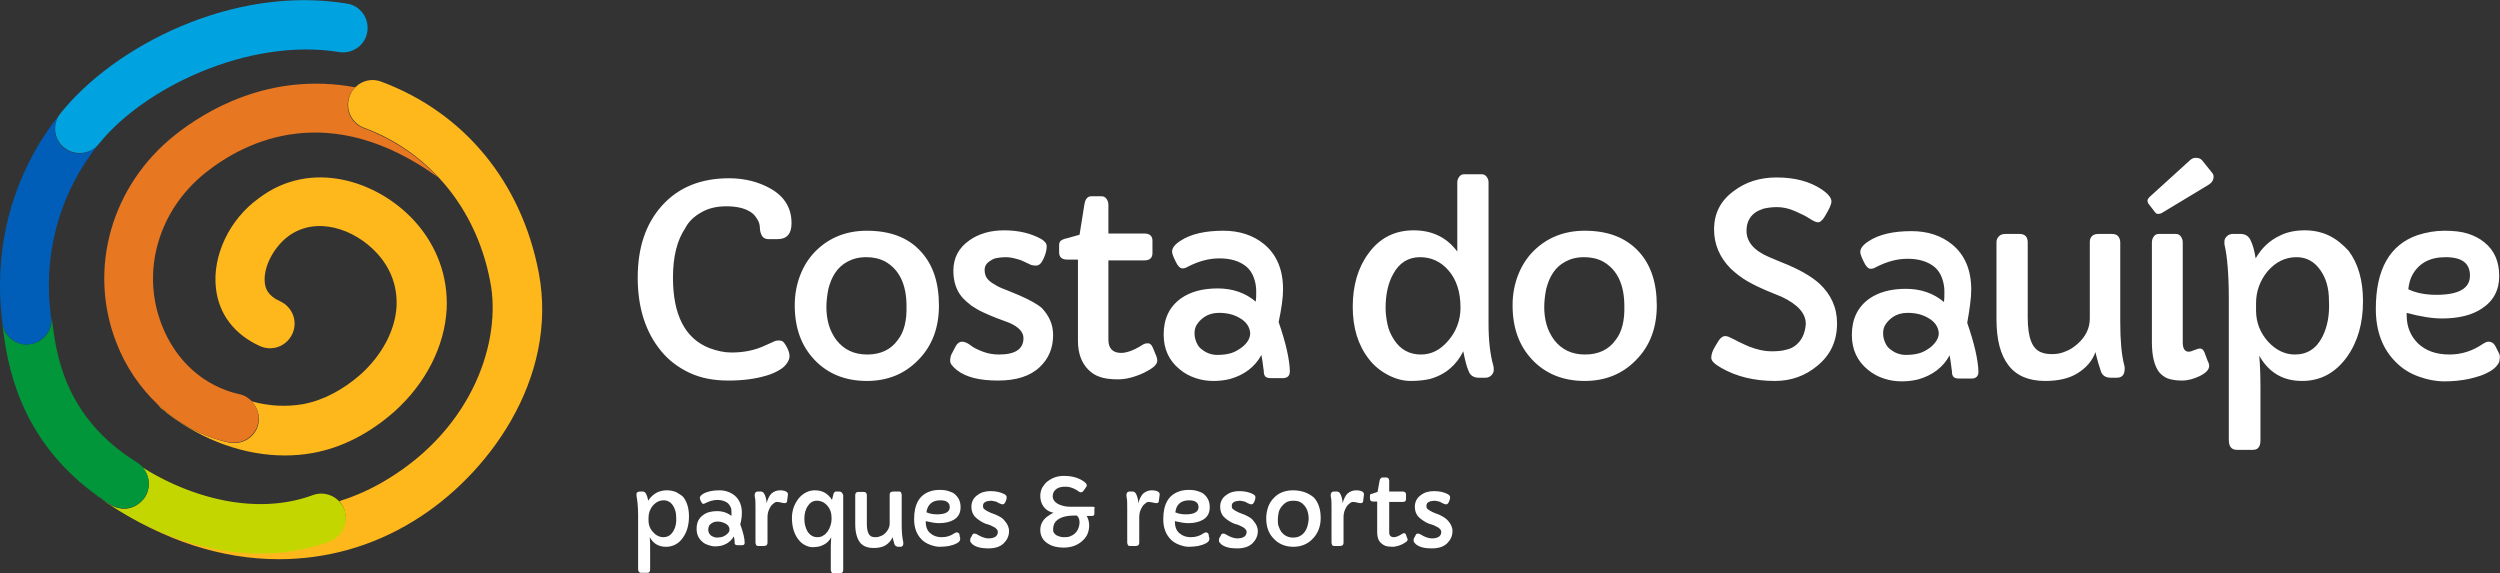
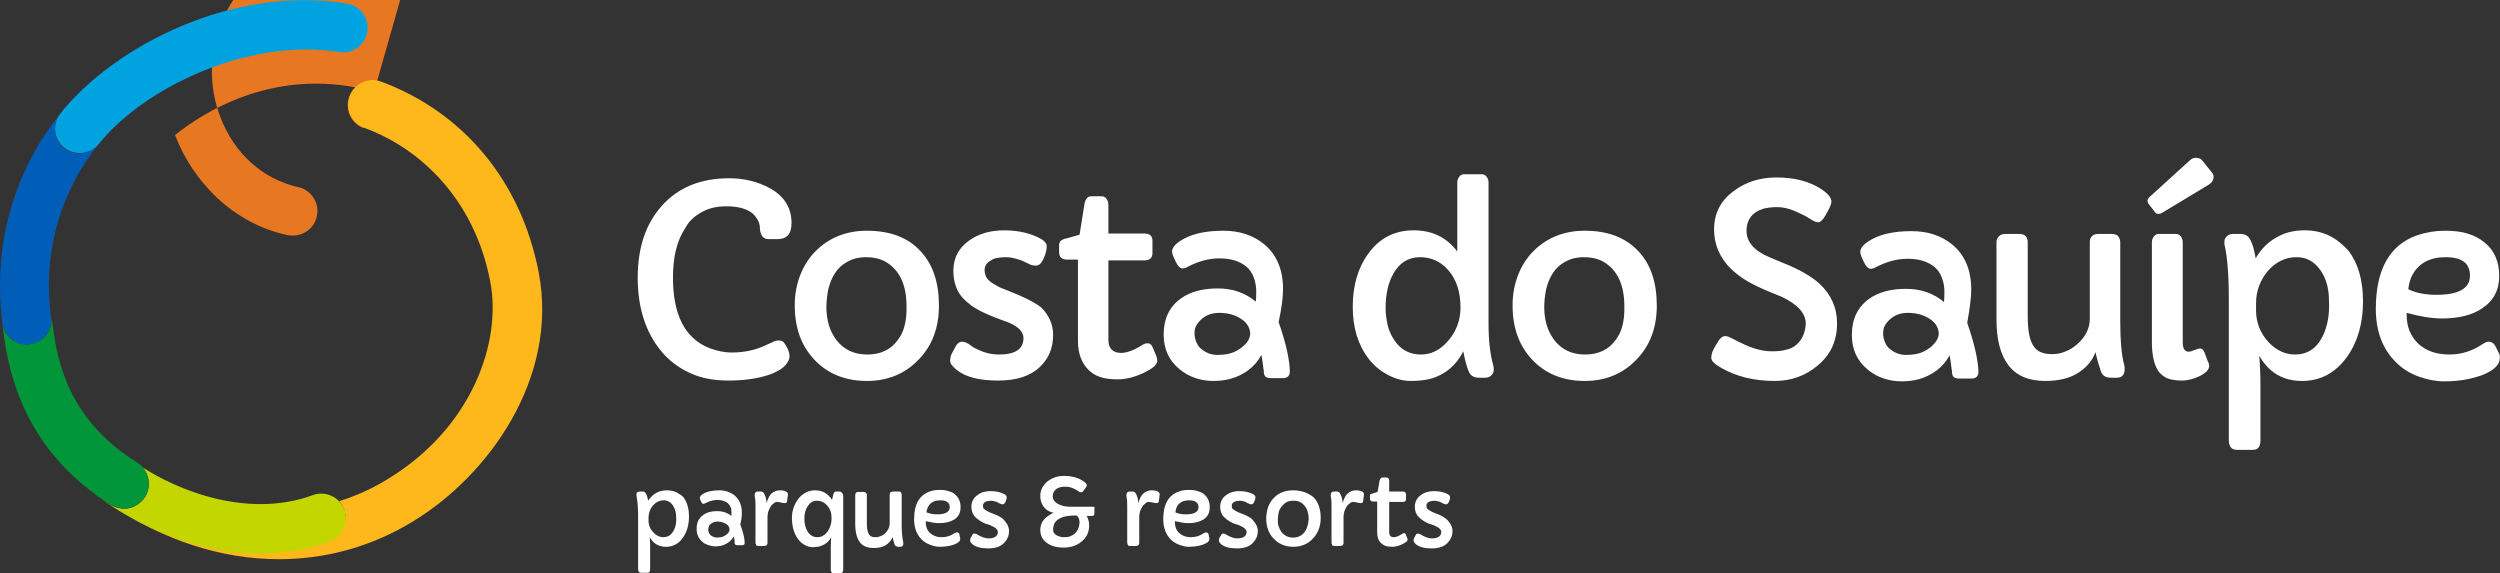
<svg xmlns="http://www.w3.org/2000/svg" version="1.1" id="Layer_1" x="0" y="0" viewBox="0 0 624.1 143.1" xml:space="preserve">
  <rect x="0" y="0" width="624.1" height="143.1" fill="#333333" stroke="none" />
  <style>.st8{fill:#ffb81c}</style>
  <path d="M168.9 122.9c-.7-.3-1.5-.5-2.4-.5-.9 0-1.7.2-2.4.5-1 .5-1.7 1.2-2.3 2.1-.1-.7-.3-1.3-.5-1.7-.2-.4-.5-.6-.9-.6h-.7c-.2 0-.4.1-.6.2s-.2.3-.2.5v.4c.2 1 .4 2.7.4 4.9v13.4c0 .6.3.9.8.9h1.5c.5 0 .7-.3.7-.9v-5c0-1.2 0-2.2-.1-3 .9 1.6 2.2 2.4 4.1 2.4 1.7 0 3.2-.8 4.2-2.3 1-1.4 1.5-3.2 1.5-5.3 0-2-.5-3.6-1.4-4.8-.4-.4-1-.8-1.7-1.2zm-.7 9.5c-.6 1.1-1.4 1.7-2.6 1.7-.9 0-1.8-.4-2.5-1.2-.8-.8-1.2-1.8-1.2-3v-.7c0-1.1.4-2.2 1.1-3 .8-.9 1.7-1.3 2.7-1.3.9 0 1.7.4 2.3 1.3.5.8.8 1.7.8 2.8.1 1.4-.1 2.5-.6 3.4zm17-4.4c0-1.8-.6-3.3-1.8-4.3-1-.8-2.3-1.3-3.8-1.3-1.7 0-3.1.3-4.1.9-.5.3-.8.7-.8 1 0 .2.1.5.3.9.2.4.4.6.6.6.1 0 .3-.1.5-.2 1-.5 2-.8 3-.8 1.1 0 1.9.3 2.6.8.3.3.5.6.7 1 .2.4.2.8.2 1.2v1c-1-.8-2.2-1.2-3.6-1.2s-2.6.3-3.5 1c-1.1.8-1.6 1.9-1.6 3.4 0 1.4.5 2.5 1.5 3.3.4.4.9.6 1.5.8.6.2 1.1.3 1.7.3.6 0 1.1-.1 1.6-.2 1.3-.4 2.3-1.1 3-2.3.1.5.2.9.2 1.3v.4c0 .1 0 .2.1.3.1.1.3.2.6.2h1.2c.4 0 .6-.2.6-.6 0-1.1-.4-2.7-1.1-4.6.3-1.1.4-2.1.4-2.9zm-3.9 5.5c-.3.2-.6.4-.9.5-.4.1-.8.2-1.4.2s-1-.2-1.5-.5c-.2-.2-.4-.4-.5-.6-.1-.3-.2-.5-.2-.9 0-.3.1-.6.2-.9s.4-.5.7-.7c.3-.2.8-.4 1.4-.4.8 0 1.4.2 2 .5.6.3 1 .8 1 1.4.1.5-.2.9-.8 1.4zm13.4-11.1c-.8 0-1.5.3-2.1.8-.3.3-.5.6-.7 1-.2.4-.3.7-.4 1 0 .3-.1.4-.1.4-.1-1-.3-1.8-.6-2.3-.2-.4-.5-.6-.9-.6h-.7c-.5 0-.8.3-.8.9 0 .1 0 .4.1.8.1.5.1 1.4.1 2.8v8.3c0 .2.1.4.2.6.1.2.3.2.6.2h1.4c.2 0 .4-.1.6-.2.1-.2.2-.3.2-.6v-6.4c0-.9.2-1.7.7-2.5.2-.4.5-.7.8-.9.3-.3.6-.4.9-.4.3 0 .7.1 1.2.2.3.1.5.1.7.1.4 0 .6-.2.6-.6l.2-1.5c0-.2 0-.4-.2-.6-.3-.3-.9-.5-1.8-.5zm14.8.3h-.7c-.2 0-.3 0-.4.1-.1.1-.2.2-.3.4l-.1.4-.3 1.2c-.5-.8-1.1-1.4-1.8-1.8-.7-.4-1.5-.6-2.5-.6-1.5 0-2.9.7-4 2-1.1 1.4-1.7 3-1.7 4.9 0 2.1.5 3.8 1.4 5.1.5.7 1 1.2 1.7 1.6.7.4 1.4.6 2.1.6s1.2-.1 1.7-.2c1.3-.4 2.3-1.1 2.9-2.3-.1 1.4-.1 2.4-.1 3.1v5.1c0 .2.1.4.2.6.1.2.3.2.5.2h1.7c.2 0 .3-.1.5-.2.1-.2.2-.3.2-.6v-18.7c-.2-.6-.5-.9-1-.9zm-2.9 10c-.3.4-.7.8-1.1 1-.4.3-.9.4-1.5.4-1 0-1.8-.5-2.4-1.4-.5-.9-.8-1.9-.8-3.2 0-1.3.3-2.3.8-3.1.6-.9 1.3-1.4 2.3-1.4 1 0 1.9.4 2.6 1.2.8.9 1.1 1.9 1.1 3.3 0 1.2-.4 2.3-1 3.2zm18.5-1.7v-7.5c0-.2-.1-.4-.2-.6s-.3-.2-.6-.2H223c-.3 0-.5.1-.7.2-.1.2-.2.3-.2.6v7.2c0 .9-.4 1.7-1.1 2.4-.3.3-.7.6-1.1.7-.4.2-.8.3-1.2.3s-.7 0-1-.1c-.9-.3-1.3-1.4-1.3-3.3v-7.1c0-.5-.3-.8-.8-.8h-1.3c-.3 0-.5.1-.6.2s-.2.3-.2.6v7.3c0 1.9.4 3.4 1.1 4.4.7 1 1.9 1.5 3.5 1.5 1.2 0 2.2-.2 3-.7.8-.5 1.4-1.2 1.7-2 .2.8.4 1.4.5 1.8.2.4.5.6 1 .6h.5c.5 0 .7-.3.7-.8v-.3c-.3-1.3-.4-2.7-.4-4.4zm14.4 2.3c-.2-.3-.4-.4-.7-.4-.1 0-.3.1-.5.2-1 .7-2 1-3.2 1-1.3 0-2.2-.4-3-1.1-.7-.7-1-1.6-1-2.7v-.2c1.3.3 2.4.5 3.3.5 1.6 0 2.8-.3 3.8-.9 1.1-.7 1.6-1.7 1.6-3.1 0-1.4-.5-2.4-1.4-3.2-.4-.4-1-.6-1.6-.8-.6-.2-1.3-.3-2.2-.3s-1.7.1-2.5.4c-2.6.9-3.9 3.2-3.9 6.9 0 2.1.6 3.8 1.9 5.1.6.6 1.3 1 2.1 1.3.8.3 1.6.5 2.4.5.8 0 1.6-.1 2.3-.2.4-.1.7-.2 1.1-.3.3-.1.7-.3.9-.4.3-.2.5-.3.6-.5.2-.2.2-.4.2-.6 0-.2 0-.4-.1-.5l-.1-.7zm-7.8-6.8c.6-1.1 1.6-1.6 3.1-1.6s2.3.6 2.3 1.7c0 1.2-1.1 1.8-3.2 1.8-1.1 0-1.9-.2-2.6-.5 0-.5.2-1 .4-1.4zm16.9 2l-1.3-.5c-.4-.2-.7-.3-1-.5-.3-.2-.5-.3-.7-.5s-.2-.5-.2-.8c0-.4.2-.7.6-.9.2-.1.4-.2.6-.2.2 0 .5-.1.8-.1s.7.1 1.1.2c.2 0 .4.1.5.2.2.1.3.2.6.3s.4.2.7.2c.3 0 .5-.2.7-.6.2-.4.3-.8.3-1.2 0-.3-.2-.5-.5-.7-.9-.5-2.1-.8-3.5-.8-1.3 0-2.4.3-3.3 1-1 .7-1.5 1.7-1.5 2.9 0 1 .3 1.8.8 2.4.3.3.6.6.9.8.3.2.7.5 1.1.7s.8.4 1.3.5c.4.1.8.3 1.2.5.9.4 1.3.9 1.3 1.4 0 1-.8 1.6-2.3 1.6-.5 0-1-.1-1.5-.3-.5-.2-.9-.4-1.2-.6-.3-.2-.6-.3-.8-.3-.3 0-.5.1-.6.4s-.3.5-.4.7c-.1.2-.1.4-.1.7 0 .3.2.5.6.9.9.7 2.2 1 3.9 1 1.7 0 3-.4 3.9-1.3.8-.8 1.3-1.8 1.3-3 0-1-.4-1.8-1.1-2.6-.4-.6-1.1-1-2.2-1.5zm24.1-2h-5.6c-1 0-1.9-.2-2.8-.6-1-.5-1.5-1.2-1.5-2s.3-1.4 1-1.9c.3-.2.6-.3 1-.4.4-.1.8-.1 1.3-.1s1.1.1 1.8.4c.3.1.6.3.8.4.3.2.5.3.6.4.2.1.3.2.5.2s.5-.1.7-.4l.7-1c.1-.1.1-.2.1-.4s-.2-.5-.6-.8c-1.3-1-3-1.5-5.1-1.5-1.5 0-2.8.4-4 1.3-.6.4-1 1-1.4 1.6-.3.6-.5 1.3-.5 2s.1 1.3.3 1.8c.5 1.3 1.5 2.2 3 2.5-.4.2-.8.4-1.2.7-1.4.9-2.1 2.1-2.1 3.6 0 1.4.6 2.6 1.9 3.4 1.1.7 2.4 1 3.9 1 1.8 0 3.3-.5 4.5-1.5.6-.5 1.1-1.1 1.4-1.7.3-.7.5-1.4.5-2.3s-.2-1.6-.6-2.4h1.2c.2 0 .3 0 .5-.1.1-.1.2-.2.2-.4V127c.2-.4 0-.5-.5-.5zm-4.4 6.7c-.3.3-.7.5-1.2.7-.4.2-1 .2-1.6.2s-1.2-.2-1.8-.5c-.3-.2-.5-.4-.6-.6-.2-.3-.2-.6-.2-1s.1-.8.3-1.3c.7-1.3 2.4-2 5-2h.6l.2.2c.4.4.5 1 .5 1.7-.1 1.1-.5 2-1.2 2.6zm19.2-10.8c-.8 0-1.5.3-2.1.8-.3.3-.5.6-.7 1-.2.4-.3.7-.4 1 0 .3-.1.4-.1.4-.1-1-.3-1.8-.6-2.3-.2-.4-.5-.6-.9-.6h-.7c-.5 0-.8.3-.8.9 0 .1 0 .4.1.8.1.5.1 1.4.1 2.8v8.3c0 .2.1.4.2.6.1.2.3.2.6.2h1.4c.2 0 .4-.1.6-.2.1-.2.2-.3.2-.6v-6.4c0-.9.2-1.7.7-2.5.2-.4.5-.7.8-.9.3-.3.6-.4.9-.4.3 0 .7.1 1.2.2.3.1.5.1.7.1.4 0 .6-.2.6-.6l.2-1.5c0-.2 0-.4-.2-.6-.3-.3-.9-.5-1.8-.5zm14.2 10.9c-.2-.3-.4-.4-.7-.4-.1 0-.3.1-.5.2-1 .7-2 1-3.2 1-1.3 0-2.2-.4-3-1.1-.7-.7-1-1.6-1-2.7v-.2c1.3.3 2.4.5 3.3.5 1.6 0 2.8-.3 3.8-.9 1.1-.7 1.6-1.7 1.6-3.1 0-1.4-.5-2.4-1.4-3.2-.4-.4-1-.6-1.6-.8-.6-.2-1.3-.3-2.2-.3s-1.7.1-2.5.4c-2.6.9-3.9 3.2-3.9 6.9 0 2.1.6 3.8 1.9 5.1.6.6 1.3 1 2.1 1.3.8.3 1.6.5 2.4.5.8 0 1.6-.1 2.3-.2.4-.1.7-.2 1.1-.3.3-.1.7-.3.9-.4.3-.2.5-.3.6-.5.2-.2.2-.4.2-.6 0-.2 0-.4-.1-.5l-.1-.7zm-7.9-6.8c.6-1.1 1.6-1.6 3.1-1.6s2.3.6 2.3 1.7c0 1.2-1.1 1.8-3.2 1.8-1.1 0-1.9-.2-2.6-.5.1-.5.2-1 .4-1.4zm16.9 2l-1.3-.5c-.4-.2-.7-.3-1-.5-.3-.2-.5-.3-.7-.5s-.2-.5-.2-.8c0-.4.2-.7.6-.9.2-.1.4-.2.6-.2.2 0 .5-.1.8-.1s.7.1 1.1.2c.2 0 .4.1.5.2.2.1.3.2.6.3s.4.2.7.2c.3 0 .5-.2.7-.6.2-.4.3-.8.3-1.2 0-.3-.2-.5-.5-.7-.9-.5-2.1-.8-3.5-.8-1.3 0-2.4.3-3.3 1-1 .7-1.5 1.7-1.5 2.9 0 1 .3 1.8.8 2.4.3.3.6.6.9.8.3.2.7.5 1.1.7s.8.4 1.3.5c.4.1.8.3 1.2.5.9.4 1.3.9 1.3 1.4 0 1-.8 1.6-2.3 1.6-.5 0-1-.1-1.5-.3-.5-.2-.9-.4-1.2-.6-.3-.2-.6-.3-.8-.3-.3 0-.5.1-.6.4s-.3.5-.4.7c-.1.2-.1.4-.1.7 0 .3.2.5.6.9.9.7 2.2 1 3.9 1 1.7 0 3-.4 3.9-1.3.8-.8 1.3-1.8 1.3-3 0-1-.4-1.8-1.1-2.6-.4-.6-1.1-1-2.2-1.5zm12.1-6.1c-1.9 0-3.6.6-4.8 1.9-.6.6-1.1 1.4-1.4 2.2-.3.9-.5 1.8-.5 2.9 0 2.1.6 3.8 1.9 5.1 1.2 1.3 2.9 2 4.9 2 1.9 0 3.6-.7 4.8-2 1.3-1.3 2-3.1 2-5.2 0-2.2-.6-3.9-1.7-5.1-1.3-1.1-3-1.8-5.2-1.8zm2.9 10.4c-.7.9-1.6 1.4-2.9 1.4-1.2 0-2.2-.5-2.9-1.4-.3-.4-.5-.9-.7-1.4-.2-.5-.2-1.1-.2-1.7s.1-1.2.2-1.7c.1-.6.4-1.1.7-1.5.3-.4.7-.8 1.2-1.1.5-.3 1.1-.4 1.8-.4s1.3.1 1.8.4c1.3.8 2 2.2 2 4.2-.1 1.3-.4 2.4-1 3.2zm12.8-10.4c-.8 0-1.5.3-2.1.8-.3.3-.5.6-.7 1-.2.4-.3.7-.4 1 0 .3-.1.4-.1.4-.1-1-.3-1.8-.6-2.3-.2-.4-.5-.6-.9-.6h-.7c-.5 0-.8.3-.8.9 0 .1 0 .4.1.8.1.5.1 1.4.1 2.8v8.3c0 .2.1.4.2.6.1.2.3.2.6.2h1.4c.2 0 .4-.1.6-.2.1-.2.2-.3.2-.6v-6.4c0-.9.2-1.7.7-2.5.2-.4.5-.7.8-.9.3-.3.6-.4.9-.4.3 0 .7.1 1.2.2.3.1.5.1.7.1.4 0 .6-.2.6-.6l.2-1.5c0-.2 0-.4-.2-.6-.2-.3-.9-.5-1.8-.5zm12.5 11.1c-.1-.3-.3-.4-.5-.4s-.4.1-.5.2c-.8.5-1.5.8-2 .8-.8 0-1.2-.4-1.2-1.2v-7.6h3.4c.5 0 .8-.2.8-.7v-1.2c0-.4-.3-.7-.8-.7h-3.4V120c0-.2-.1-.4-.2-.6-.1-.1-.3-.2-.5-.2h-1c-.3 0-.6.3-.7.8l-.5 2.8-1.2.4c-.3.1-.5.1-.6.2s-.1.2-.1.4v.7c0 .5.3.7.8.7h1v7.7c0 1.2.3 2.1 1 2.7.3.3.7.5 1.1.7.4.1 1 .2 1.7.2s1.5-.2 2.4-.6c.4-.2.7-.4 1-.6.3-.2.4-.4.4-.6s-.1-.4-.2-.6l-.2-.6zm8.3-5l-1.3-.5c-.4-.2-.7-.3-1-.5-.3-.2-.5-.3-.7-.5s-.2-.5-.2-.8c0-.4.2-.7.6-.9.2-.1.4-.2.6-.2.2 0 .5-.1.8-.1s.7.1 1.1.2c.2 0 .4.1.5.2.2.1.3.2.6.3s.4.2.7.2c.3 0 .5-.2.7-.6.2-.4.3-.8.3-1.2 0-.3-.2-.5-.5-.7-.9-.5-2.1-.8-3.5-.8-1.3 0-2.4.3-3.3 1-1 .7-1.5 1.7-1.5 2.9 0 1 .3 1.8.8 2.4.3.3.6.6.9.8.3.2.7.5 1.1.7s.8.4 1.3.5c.4.1.8.3 1.2.5.9.4 1.3.9 1.3 1.4 0 1-.8 1.6-2.3 1.6-.5 0-1-.1-1.5-.3-.5-.2-.9-.4-1.2-.6-.3-.2-.6-.3-.8-.3-.3 0-.5.1-.6.4s-.3.5-.4.7c-.1.2-.1.4-.1.7 0 .3.2.5.6.9.9.7 2.2 1 3.9 1 1.7 0 3-.4 3.9-1.3.8-.8 1.3-1.8 1.3-3 0-1-.4-1.8-1.1-2.6-.5-.6-1.2-1-2.2-1.5zM175.1 53c1.7-1 3.8-1.5 6.2-1.5s4.3.4 5.7 1.2c.8.4 1.4 1 1.9 1.8.5.7.8 1.5.8 2.4s.3 1.6.6 2.1c.4.5.9.7 1.6.7h2.2c2.3 0 3.5-1.3 3.5-4 0-3.7-1.7-6.6-5.2-8.6-3-1.7-6.5-2.6-10.4-2.6-7.1 0-12.7 2.3-16.8 6.9-4 4.5-6 10.4-6 17.9 0 7.6 2 13.7 5.9 18.4 1.9 2.3 4.3 4.1 7.1 5.4s6 1.9 9.6 1.9c3.6 0 6.7-.4 9.4-1.2 1.5-.4 2.7-1 3.8-1.7.6-.4 1.1-.9 1.5-1.5.4-.6.6-1.1.6-1.7 0-.6-.2-1.3-.6-2.1-.4-.8-.8-1.3-1-1.5-.3-.2-.6-.3-1.1-.3s-1 .1-1.5.4l-1.8.8c-2.5 1.2-5.3 1.8-8.5 1.8-1.8 0-3.6-.4-5.5-1.1-6.1-2.4-9.1-8.3-9.1-17.6 0-5.2 1-9.3 3.1-12.4.8-1.6 2.2-2.9 4-3.9zm41.3 4.6c-5.1 0-9.4 1.7-12.8 5.1-1.6 1.6-2.9 3.6-3.8 5.9-.9 2.3-1.4 4.8-1.4 7.6 0 5.6 1.6 10.1 4.9 13.6 3.3 3.5 7.7 5.3 13.1 5.3 5.1 0 9.4-1.7 12.8-5.2 3.5-3.5 5.2-8.1 5.2-13.6 0-5.8-1.5-10.3-4.6-13.6-3.1-3.4-7.6-5.1-13.4-5.1zm7.7 27.3c-1.7 2.4-4.3 3.6-7.6 3.6s-5.8-1.2-7.7-3.6c-.8-1.1-1.5-2.4-1.9-3.8-.4-1.4-.6-2.9-.6-4.4s.2-3.1.5-4.6c.4-1.5.9-2.8 1.7-4 .8-1.2 1.8-2.1 3.1-2.8s2.8-1.1 4.7-1.1c1.8 0 3.4.4 4.7 1.1 3.5 2 5.3 5.7 5.3 11.1.1 3.6-.6 6.5-2.2 8.5zm30.3-11.2l-3.4-1.4c-1.1-.4-2-.8-2.7-1.3-.8-.4-1.4-.9-1.8-1.4-.4-.5-.7-1.2-.7-2.2 0-1 .5-1.8 1.6-2.4.4-.3.9-.5 1.5-.6.6-.1 1.3-.2 2.2-.2.9 0 1.9.2 2.9.5.5.1 1 .3 1.4.5.4.2.9.4 1.5.7.5.3 1.1.4 1.8.4s1.3-.6 1.8-1.7.8-2.1.8-3.1c0-.7-.4-1.2-1.3-1.8-2.5-1.4-5.6-2.2-9.3-2.2-3.4 0-6.3.8-8.7 2.5-2.7 1.9-4 4.4-4 7.6 0 2.6.7 4.8 2.1 6.5.7.8 1.5 1.5 2.4 2.2.9.6 1.9 1.2 3 1.7s2.2 1 3.3 1.4 2.2.8 3.2 1.2c2.3 1 3.5 2.3 3.5 3.8 0 2.7-2 4.1-6.1 4.1-1.3 0-2.7-.2-4-.7-1.3-.5-2.4-1-3.1-1.6-.8-.6-1.5-.9-2.1-.9-.7 0-1.2.4-1.6 1.1-.4.7-.7 1.4-1 1.9s-.4 1.2-.4 1.8c0 .7.6 1.4 1.7 2.3 2.3 1.8 5.7 2.6 10.3 2.6 4.5 0 8-1.1 10.4-3.4 2.2-2.1 3.3-4.7 3.3-8 0-2.6-1-4.8-2.9-6.8-1-.8-2.8-1.9-5.6-3.1zm34.5 16.4c0-.4-.1-1-.4-1.6l-.7-1.7c-.3-.7-.7-1.1-1.2-1.1s-1 .1-1.4.4c-2.2 1.4-4 2-5.3 2-2.1 0-3.2-1.1-3.2-3.3V65h9c1.3 0 2-.6 2-1.8v-3.1c0-1.2-.7-1.8-2-1.8h-9v-7.2c0-.6-.2-1.1-.5-1.5-.3-.4-.7-.6-1.2-.6h-2.6c-.9 0-1.5.7-1.7 2.1l-1.2 7.5-3.2.9c-.7.1-1.2.4-1.5.6-.3.3-.4.7-.4 1.1V63c0 1.2.7 1.8 2 1.8h2.7v20.3c0 3.1.9 5.5 2.6 7.2.8.8 1.7 1.4 2.9 1.8 1.1.4 2.6.6 4.5.6s4-.5 6.4-1.6c1-.5 1.9-1 2.6-1.6.4-.4.8-.9.8-1.4zm33.1 2.5c-.1-3-1-7-2.8-12.2.7-3.3 1.1-6 1.1-8.2 0-4.9-1.6-8.7-4.8-11.3-2.7-2.2-6.1-3.3-10.1-3.3-4.5 0-8.1.8-10.7 2.5-1.4.9-2.1 1.8-2.1 2.7 0 .5.3 1.3.9 2.5.5 1.1 1.1 1.7 1.7 1.7.4 0 .8-.1 1.3-.4 2.7-1.4 5.3-2.1 7.9-2.1 2.9 0 5.1.7 6.8 2.1.8.7 1.4 1.6 1.8 2.7.4 1.1.6 2.2.6 3.3s0 2-.1 2.7c-2.6-2.2-5.8-3.3-9.5-3.3s-6.8.8-9.2 2.5c-2.9 2.1-4.3 5.1-4.3 9 0 3.6 1.3 6.5 4 8.7 1.2 1 2.5 1.7 4 2.2 1.5.5 3 .7 4.5.7s2.9-.2 4.1-.5c3.5-1 6.2-3 7.8-6 .2 1.2.4 2.3.5 3.4.1.4.1.7.1 1 0 .3.1.6.3.9.2.3.7.5 1.5.5h3.1c1.1-.1 1.6-.6 1.6-1.8zm-12.1-5.8c-.7.5-1.5 1-2.4 1.3-.9.3-2.1.5-3.6.5s-2.8-.5-3.9-1.4c-.6-.4-1-1-1.3-1.7-.3-.7-.5-1.4-.5-2.3 0-.9.2-1.6.6-2.2.4-.6 1-1.3 1.9-1.9.9-.6 2.1-1 3.6-1 2 0 3.7.4 5.2 1.3 1.6.9 2.5 2.2 2.6 3.8 0 1.2-.7 2.5-2.2 3.6zm61.7-6.1V45.5c0-.6-.2-1-.5-1.4-.3-.4-.7-.6-1.2-.6h-4.4c-.5 0-.9.2-1.2.6-.3.4-.5.9-.5 1.4v17.3c-2.6-3.5-6.2-5.3-10.9-5.3s-8.5 1.9-11.3 5.8c-2.6 3.5-3.9 8-3.9 13.3 0 5.2 1.3 9.5 4 13 1.3 1.7 2.9 3 4.8 4s3.8 1.5 5.7 1.5 3.5-.2 4.8-.5c3.9-1.1 6.6-3.5 8.3-6.9.4 2.1.8 3.8 1.4 5.1.4 1 1.3 1.5 2.5 1.5h1.6c.6 0 1.1-.2 1.5-.6.4-.4.6-.8.6-1.3s0-.8-.1-1.1c-.8-2.8-1.2-6.3-1.2-10.6zm-10.1 4.4c-2 2.3-4.2 3.4-6.8 3.4-2.8 0-5.1-1.2-6.7-3.7-.7-1.1-1.3-2.3-1.6-3.7s-.5-2.8-.5-4.2c0-3.3.6-6.2 1.9-8.5 1.5-2.8 3.8-4.2 6.7-4.2 2.8 0 5.2 1.1 7.1 3.3 2 2.3 3 5.4 3 9.3 0 3.2-1.1 6-3.1 8.3zM409 62.7c-3.2-3.4-7.6-5.1-13.4-5.1-5.1 0-9.4 1.7-12.8 5.1-1.6 1.6-2.9 3.6-3.8 5.9-.9 2.3-1.4 4.8-1.4 7.6 0 5.6 1.6 10.1 4.9 13.6 3.3 3.5 7.7 5.3 13.1 5.3 5.1 0 9.4-1.7 12.8-5.2 3.5-3.5 5.2-8.1 5.2-13.6 0-5.8-1.5-10.3-4.6-13.6zm-5.7 22.2c-1.7 2.4-4.3 3.6-7.6 3.6s-5.8-1.2-7.7-3.6c-.8-1.1-1.5-2.4-1.9-3.8-.4-1.4-.6-2.9-.6-4.4s.2-3.1.5-4.6c.4-1.5.9-2.8 1.7-4 .8-1.2 1.8-2.1 3.1-2.8s2.8-1.1 4.7-1.1c1.8 0 3.4.4 4.7 1.1 3.5 2 5.3 5.7 5.3 11.1.1 3.6-.6 6.5-2.2 8.5zm45.1 1.2c-.7.6-1.5 1-2.5 1.2-1 .3-2.2.4-3.8.4-1.6 0-3.4-.4-5.5-1.2-.9-.4-1.8-.8-2.6-1.2-.8-.4-1.5-.8-2-1-.5-.3-1-.4-1.4-.4s-.9.3-1.3.8c-.2.2-.6.9-1.2 1.9-.6 1-.9 1.9-.9 2.7 0 .8.8 1.6 2.6 2.6 3.7 2.1 8.1 3.2 13.3 3.2 4.1 0 7.6-1.3 10.6-3.8 3.3-2.7 4.9-6.2 4.9-10.6 0-3.9-1.5-7.2-4.4-9.9-2.1-1.9-5.3-3.7-9.4-5.3l-3.1-1.3c-3.8-1.6-5.7-3.8-5.7-6.6 0-1.9.7-3.4 2-4.4.6-.5 1.4-.8 2.2-1.1.9-.2 2-.4 3.4-.4s2.9.3 4.5 1 2.8 1.3 3.7 1.9c.9.6 1.6.9 2.1.9.3 0 .6-.2 1-.6.4-.4.8-1.1 1.4-2.2.6-1.1.9-1.9.9-2.4 0-.9-.8-1.9-2.4-3-3-2-6.7-3-11.3-3-4.1 0-7.7 1.1-10.7 3.4-3.3 2.4-4.9 5.6-4.9 9.6 0 3.7 1.4 7 4.2 9.8 1.3 1.2 2.7 2.3 4.3 3.2 1.6.9 3.1 1.6 4.5 2.2s2.7 1.1 3.9 1.6c4 1.9 6 4.1 6 6.8-.2 2.4-1 4-2.4 5.2zm43.7-13.8c0-4.9-1.6-8.7-4.8-11.3-2.7-2.2-6.1-3.3-10.1-3.3-4.5 0-8.1.8-10.7 2.5-1.4.9-2.1 1.8-2.1 2.7 0 .5.3 1.3.9 2.5.5 1.1 1.1 1.7 1.7 1.7.4 0 .8-.1 1.3-.4 2.7-1.4 5.3-2.1 7.9-2.1 2.9 0 5.1.7 6.8 2.1.8.7 1.4 1.6 1.8 2.7.4 1.1.6 2.2.6 3.3s0 2-.1 2.7c-2.6-2.2-5.8-3.3-9.5-3.3s-6.8.8-9.2 2.5c-2.9 2.1-4.3 5.1-4.3 9 0 3.6 1.3 6.5 4 8.7 1.2 1 2.5 1.7 4 2.2 1.5.5 3 .7 4.5.7s2.9-.2 4.1-.5c3.5-1 6.2-3 7.8-6 .2 1.2.4 2.3.5 3.4.1.4.1.7.1 1 0 .3.1.6.3.9.2.3.7.5 1.5.5h3.1c1.1 0 1.7-.6 1.7-1.7-.1-3-1-7-2.8-12.2.6-3.4 1-6.2 1-8.3zm-10.3 14.5c-.7.5-1.5 1-2.4 1.3-.9.3-2.1.5-3.6.5s-2.8-.5-3.9-1.4c-.6-.4-1-1-1.3-1.7-.3-.7-.5-1.4-.5-2.3 0-.9.2-1.6.6-2.2.4-.6 1-1.3 1.9-1.9.9-.6 2.1-1 3.6-1 2 0 3.7.4 5.2 1.3 1.6.9 2.5 2.2 2.6 3.8 0 1.2-.8 2.5-2.2 3.6zm47.5-6.4V60.5c0-.6-.2-1.1-.5-1.5-.3-.4-.9-.6-1.6-.6h-3.3c-.8 0-1.4.2-1.7.6-.4.4-.5.9-.5 1.5v19c0 2.4-1 4.5-3 6.3-.9.8-1.9 1.5-3 1.9-1.1.5-2.2.7-3.3.7-1.1 0-2-.1-2.7-.4-2.4-.8-3.5-3.7-3.5-8.8V60.5c0-1.4-.7-2.1-2.1-2.1h-3.5c-.7 0-1.2.2-1.6.6-.4.4-.6.9-.6 1.5v19.2c0 5.1 1 8.9 3 11.5s5 3.9 9.2 3.9c3.2 0 5.9-.6 8-1.9 2.1-1.3 3.7-3 4.5-5.3.5 2.1 1 3.7 1.4 4.9.4 1 1.2 1.5 2.5 1.5h1.4c1.3 0 2-.7 2-2.2 0-.4 0-.7-.1-.9-.7-2.7-1-6.3-1-10.8zm21 7.5c-.3-.6-.6-.9-1.1-.9-.3 0-.9.2-1.7.5-.4.2-.8.3-1.1.3-1 0-1.5-.8-1.5-2.3v-25c0-.6-.2-1.1-.5-1.5-.3-.4-.7-.6-1.2-.6h-4.3c-.5 0-.9.2-1.2.6-.3.4-.5.9-.5 1.5v24.9c0 3.4.6 5.9 1.8 7.5.6.7 1.4 1.3 2.2 1.6.9.3 2 .5 3.5.5s2.9-.4 4.4-1.1c1.6-.8 2.4-1.6 2.4-2.6 0-.3-.1-.7-.3-1l-.9-2.4zm-.5-47.8c-.4-.5-.9-.7-1.7-.7-.5 0-1 .2-1.5.7l-9.9 9c-.4.4-.6.7-.6 1 0 .3.1.5.2.7L538 53c.2.3.5.4.8.4s.7-.1 1-.3l11.6-7c.8-.5 1.2-1.2 1.2-2 0-.3-.1-.7-.4-1l-2.4-3zm31.8 18.8c-1.8-.9-3.9-1.4-6.2-1.4-2.3 0-4.4.4-6.2 1.3-2.6 1.2-4.6 3.1-6.1 5.7-.3-1.9-.7-3.4-1.3-4.6-.5-1-1.3-1.5-2.5-1.5h-1.9c-.6 0-1.1.2-1.5.6-.4.4-.6.8-.6 1.3s0 .9.1 1.1c.6 2.7 1 7.1 1 13.1v35.3c0 1.7.7 2.5 2 2.5h4c1.3 0 1.9-.8 1.9-2.4V96.8c0-3.2-.1-5.8-.3-8 2.4 4.2 5.9 6.3 10.7 6.3 4.6 0 8.3-2 11.2-6 2.7-3.8 4-8.4 4-13.9 0-5.2-1.2-9.4-3.6-12.6-1.4-1.5-2.9-2.8-4.7-3.7zM579.8 84c-1.5 3-3.8 4.5-6.9 4.5-2.4 0-4.6-1-6.6-3.1-2-2.2-3.1-4.8-3.1-7.9v-1.8c0-3 1-5.7 2.9-8 2-2.3 4.4-3.5 7.2-3.5 2.5 0 4.5 1.1 6 3.3 1.4 2 2.1 4.5 2.1 7.5.2 3.6-.4 6.6-1.6 9zm44.1 4.3l-.9-1.8c-.4-.8-1-1.2-1.8-1.2-.4 0-.8.2-1.3.5-2.6 1.8-5.4 2.7-8.4 2.7-3.3 0-5.9-.9-7.9-2.8-1.8-1.8-2.8-4.1-2.8-7v-.6c3.3.9 6.3 1.4 8.8 1.4 4.1 0 7.5-.8 10-2.5 2.9-1.9 4.3-4.6 4.3-8.1 0-3.6-1.2-6.4-3.7-8.4-1.2-1-2.6-1.7-4.2-2.2-1.6-.5-3.5-.7-5.8-.7s-4.5.4-6.7 1.1c-6.9 2.4-10.4 8.5-10.4 18.4 0 5.6 1.7 10.1 5.1 13.4 1.6 1.6 3.4 2.7 5.6 3.5 2.2.8 4.3 1.2 6.4 1.2s4.2-.2 6.1-.6c1-.2 1.9-.5 2.9-.8.9-.3 1.7-.7 2.4-1.1.7-.4 1.3-.9 1.7-1.4.4-.5.7-1 .7-1.5.1-.7.1-1.1-.1-1.5zm-21.6-19.8c1.6-2.8 4.3-4.3 8.2-4.3 4.1 0 6.1 1.5 6.1 4.6 0 3.2-2.8 4.8-8.4 4.8-2.8 0-5.2-.5-7-1.4.2-1.5.5-2.7 1.1-3.7z" fill="#fff" />
-   <path class="st8" d="M64.5 105.8c-.6 2.9-3.2 4.8-6 4.8-.4 0-.9 0-1.3-.1-6.7-1.5-12.8-4.8-17.7-9.4.3.4.7.9 1.2 1.2.4.3.8.6 1.2 1 9 6.8 19.3 10.4 29.2 10.4 2.3 0 4.7-.2 6.9-.6 7.3-1.3 14.3-4.9 20.5-10.4 7.8-7 12.5-16.3 13-25.5.4-8.1-2.4-15.8-8-22-9.2-10.1-25.9-15.6-38.9-5.7-7.4 5.3-11.6 14.4-10.7 22.4.7 6.5 4.6 11.6 11 14.5 3.1 1.4 6.7 0 8.1-3.1s0-6.7-3.1-8.1c-3.1-1.4-3.7-3.3-3.8-4.7-.4-3.7 2.1-8.6 5.7-11.4 7.1-5.4 16.8-1.9 22.3 4.1 3.5 3.8 5.1 8.3 4.9 13.2-.3 6-3.6 12.2-8.9 17-4.4 3.9-9.5 6.6-14.5 7.5-4.1.7-8.4.5-12.8-.7 1.5 1.5 2.1 3.5 1.7 5.6z" />
-   <path d="M90.8 32c-3.2-1.2-4.8-4.7-3.6-7.9.3-.9.9-1.7 1.5-2.3-21.4-4-37.6 6-45 11.9C27.8 46.3 21.9 67.1 29 85.4c2.3 6.1 6 11.4 10.4 15.6 5 4.7 11.1 8 17.7 9.4.4.1.9.1 1.3.1 2.8 0 5.4-1.9 6-4.8.5-2.1-.2-4.1-1.6-5.6-.8-.8-1.9-1.5-3.1-1.7-8.8-2-15.9-8.3-19.4-17.5-5.1-13.3-.7-28.4 10.9-37.7 10.1-8.1 31.1-18.5 58.2 1.1-5-5.3-11.3-9.6-18.6-12.3z" fill="#e87722" />
+   <path d="M90.8 32c-3.2-1.2-4.8-4.7-3.6-7.9.3-.9.9-1.7 1.5-2.3-21.4-4-37.6 6-45 11.9c2.3 6.1 6 11.4 10.4 15.6 5 4.7 11.1 8 17.7 9.4.4.1.9.1 1.3.1 2.8 0 5.4-1.9 6-4.8.5-2.1-.2-4.1-1.6-5.6-.8-.8-1.9-1.5-3.1-1.7-8.8-2-15.9-8.3-19.4-17.5-5.1-13.3-.7-28.4 10.9-37.7 10.1-8.1 31.1-18.5 58.2 1.1-5-5.3-11.3-9.6-18.6-12.3z" fill="#e87722" />
  <path class="st8" d="M82.2 135c-5.8 2.1-11.6 3-17.4 3-13.9 0-27.2-5.3-37.2-12 13.4 9 27.9 13.6 42 13.6 11.7 0 23.2-3.1 33.6-9.5 18.6-11.3 36.3-35.6 31.3-62-4.3-22.6-18.6-40-39.3-47.7-2.3-.9-4.8-.3-6.4 1.3-.6.6-1.2 1.4-1.5 2.3-1.2 3.2.4 6.7 3.6 7.9 7.3 2.7 13.6 7 18.7 12.5 6.4 6.9 10.9 15.8 12.8 26 2.8 14.5-4.1 36.1-25.6 49.2-3.9 2.4-7.9 4.2-12.1 5.5.5.6.9 1.2 1.2 2 1.1 3.2-.5 6.7-3.7 7.9z" />
  <path d="M36.2 124.1C35 125.9 33 127 31 127c-1.1 0-2.2-.3-3.3-.9-1.2-.8-2.4-1.5-3.5-2.3.1 0 .1.1.2.1.3.3.7.5 1.1.8.2.1.4.3.6.4.5.4 1 .7 1.6 1.1 10 6.6 23.3 12 37.2 12 5.8 0 11.6-.9 17.4-3 3.2-1.2 4.8-4.7 3.7-7.9-.3-.8-.7-1.4-1.2-2a6.14 6.14 0 00-6.7-1.7c-15 5.5-31.7 0-42.8-7.1 2 1.8 2.5 5.1.9 7.6z" fill="#c4d600" />
  <path d="M7.6 85.9c-.3 0-.6.1-.9.1-3 0-5.7-2.2-6.1-5.3l.1 1.1c1.1 8.5 3.7 27.6 23.5 41.9 1.1.8 2.2 1.6 3.5 2.3 1 .6 2.1.9 3.3.9 2 0 4-1 5.2-2.9 1.6-2.5 1.1-5.8-1-7.8-.3-.3-.6-.5-.9-.7C16.1 104.2 14.1 88.6 13 80.1l-.2-1.1c.5 3.3-1.9 6.4-5.2 6.9z" fill="#009639" />
  <path d="M.6 80.7c.5 3 3.1 5.3 6.1 5.3.3 0 .6 0 .8-.1 3.4-.5 5.7-3.6 5.2-6.9-.3-2.5-.5-5.1-.5-7.7 0-12.9 4.3-25.2 12.4-35.3-1.2 1.5-3 2.3-4.8 2.3-1.3 0-2.7-.4-3.8-1.3-2.6-2.1-3.1-6-1-8.6C5.2 40.7 0 55.5 0 71.3c0 3.1.2 6.3.6 9.4z" fill="#005eb8" />
  <path d="M16.1 36.9c1.1.9 2.5 1.3 3.8 1.3 1.8 0 3.6-.8 4.8-2.3C35.8 22 62 9.3 84.7 13c3.3.5 6.5-1.7 7-5.1.5-3.3-1.7-6.5-5.1-7-28.4-4.7-58.1 10.6-71.5 27.4-2.1 2.6-1.7 6.5 1 8.6z" fill="#00a3e0" />
</svg>